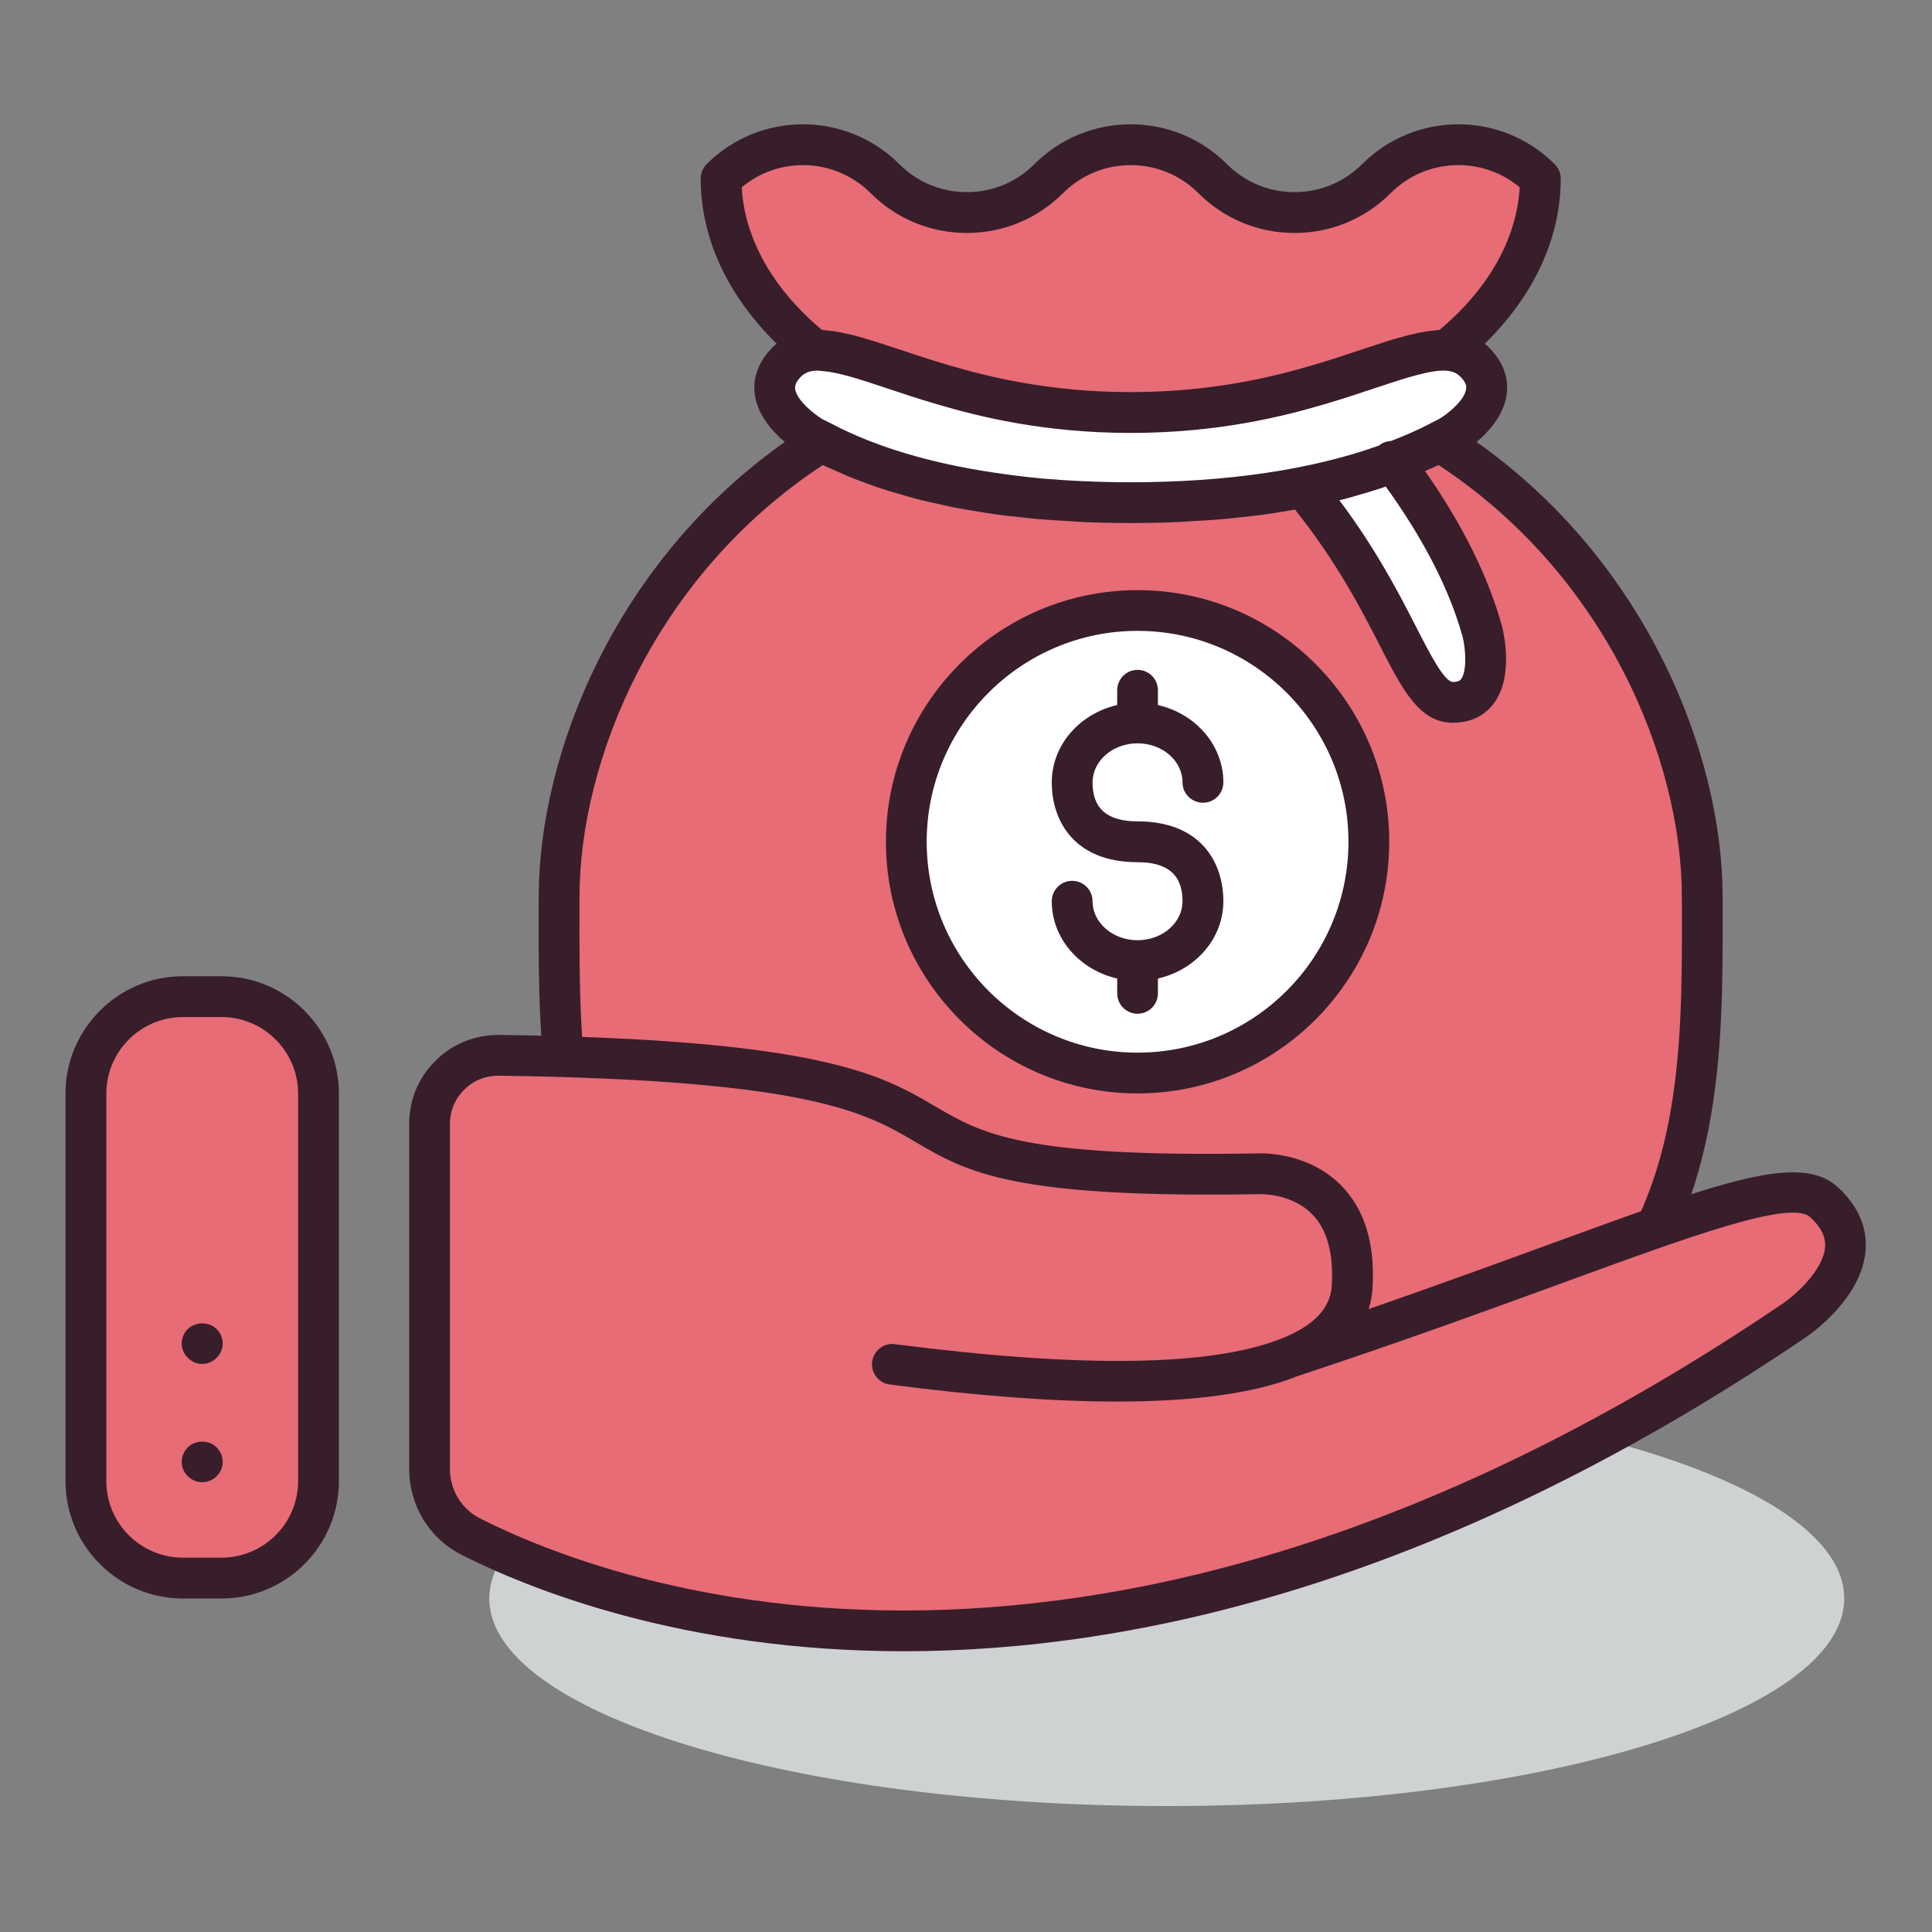
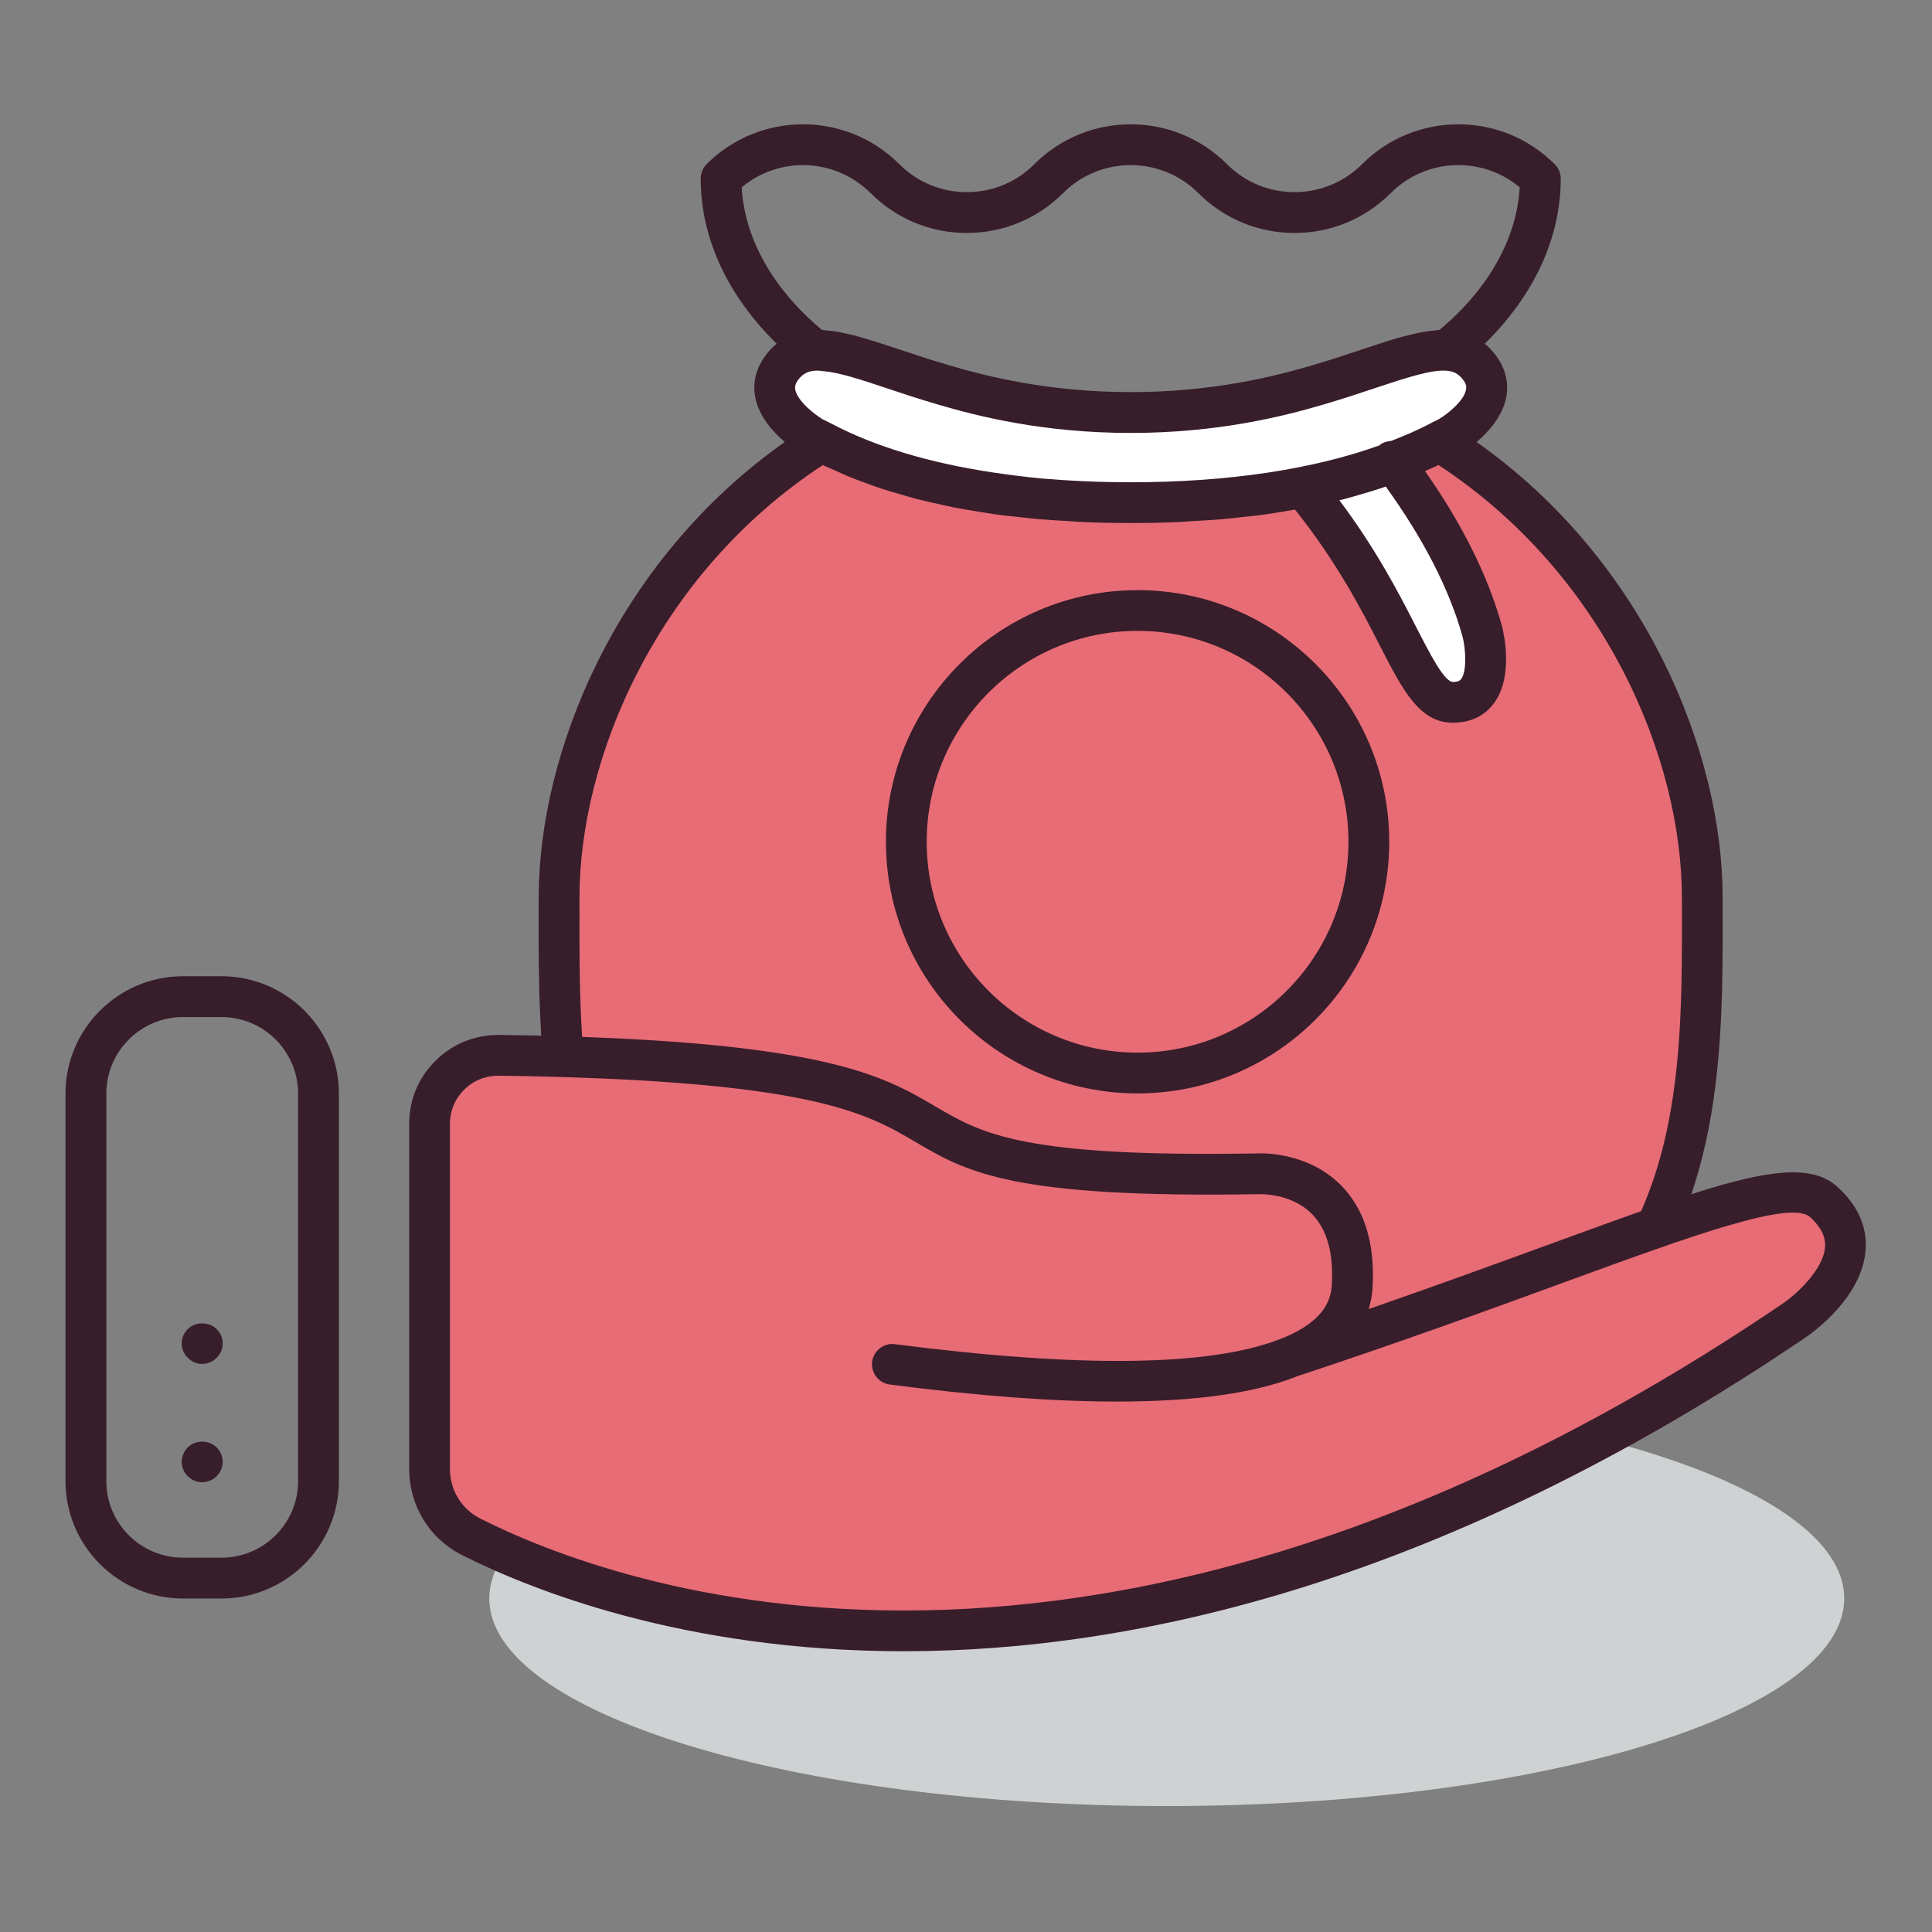
<svg xmlns="http://www.w3.org/2000/svg" width="100%" height="100%" viewBox="0 0 200 200" version="1.1" xml:space="preserve" style="fill-rule:evenodd;clip-rule:evenodd;stroke-linejoin:round;stroke-miterlimit:2;">
  <rect x="0" y="0" width="200" height="200" fill="#808080" stroke="none" />
  <g transform="matrix(0.897,0,0,0.897,10.264,-110.858)">
    <g transform="matrix(-4.167,0,0,4.167,123.208,332.018)">
      <path d="M0,-11.5C10.361,-11.5 18.763,-8.924 18.763,-5.75C18.763,-2.576 10.361,0 0,0C-10.364,0 -18.763,-2.576 -18.763,-5.75C-18.763,-8.924 -10.364,-11.5 0,-11.5" style="fill:rgb(207,210,211);fill-rule:nonzero;" />
    </g>
    <g transform="matrix(4.167,0,0,4.167,185,238.904)">
      <path d="M0,-2.828C0,-7.191 -2.504,-12.461 -7.27,-15.447C-9.498,-14.267 -12.507,-13.754 -15.83,-13.754C-19.15,-13.754 -22.159,-14.267 -24.385,-15.447C-29.153,-12.461 -31.657,-7.191 -31.657,-2.828C-31.657,3.662 -32.035,12.619 -15.83,12.619C0.376,12.619 0,3.662 0,-2.828" style="fill:rgb(231,108,117);fill-rule:nonzero;" />
    </g>
    <g transform="matrix(4.167,0,0,4.167,147.415,165.975)">
-       <path d="M0,-5.227C-1.256,-3.97 -3.284,-3.97 -4.537,-5.227C-5.795,-6.48 -7.821,-6.48 -9.076,-5.227C-10.33,-3.97 -12.36,-3.97 -13.614,-5.227C-14.869,-6.48 -16.897,-6.48 -18.153,-5.227C-18.153,-3.42 -17.178,-1.763 -15.562,-0.473C-14.767,-0.515 -13.644,0.004 -12.005,0.486C-10.656,0.882 -8.96,1.253 -6.81,1.253C-4.656,1.253 -2.96,0.882 -1.609,0.486C0.027,0.004 1.153,-0.515 1.945,-0.473C3.564,-1.763 4.537,-3.42 4.537,-5.227C3.284,-6.48 1.253,-6.48 0,-5.227" style="fill:rgb(231,108,117);fill-rule:nonzero;" />
-     </g>
+       </g>
    <g transform="matrix(0,4.167,4.167,0,119.846,194.049)">
-       <path d="M6.405,-6.405C9.942,-6.405 12.811,-3.538 12.811,-0.003C12.811,3.537 9.942,6.405 6.405,6.405C2.868,6.405 -0.001,3.537 -0.001,-0.003C-0.001,-3.538 2.868,-6.405 6.405,-6.405" style="fill:white;fill-rule:nonzero;" />
-     </g>
+       </g>
    <g transform="matrix(4.167,0,0,4.167,119.835,245.073)">
      <path d="M0,-11.682C-3.218,-11.682 -5.839,-9.062 -5.839,-5.841C-5.839,-2.619 -3.218,-0.001 0,-0.001C3.224,-0.001 5.842,-2.619 5.842,-5.841C5.842,-9.062 3.224,-11.682 0,-11.682M0,1.128C-3.84,1.128 -6.968,-1.997 -6.968,-5.841C-6.968,-9.685 -3.84,-12.81 0,-12.81C3.845,-12.81 6.971,-9.685 6.971,-5.841C6.971,-1.997 3.845,1.128 0,1.128" style="fill:rgb(56,29,43);fill-rule:nonzero;" />
    </g>
    <g transform="matrix(4.167,0,0,4.167,119.835,223.095)">
-       <path d="M0,-1.132C-0.839,-1.132 -1.246,-1.484 -1.246,-2.211C-1.246,-2.807 -0.685,-3.293 0,-3.293C0.69,-3.293 1.246,-2.807 1.246,-2.211C1.246,-1.901 1.502,-1.648 1.812,-1.648C2.126,-1.648 2.377,-1.901 2.377,-2.211C2.377,-3.248 1.604,-4.116 0.565,-4.353L0.565,-4.762C0.565,-5.075 0.314,-5.328 0,-5.328C-0.31,-5.328 -0.563,-5.075 -0.563,-4.762L-0.563,-4.353C-1.6,-4.116 -2.375,-3.248 -2.375,-2.211C-2.375,-1.142 -1.75,-0.001 0,-0.001C0.841,-0.001 1.246,0.354 1.246,1.08C1.246,1.675 0.69,2.16 0,2.16C-0.685,2.16 -1.246,1.675 -1.246,1.08C-1.246,0.768 -1.497,0.515 -1.812,0.515C-2.121,0.515 -2.375,0.768 -2.375,1.08C-2.375,2.118 -1.6,2.983 -0.563,3.221L-0.563,3.63C-0.563,3.943 -0.31,4.196 0,4.196C0.314,4.196 0.565,3.943 0.565,3.63L0.565,3.221C1.604,2.983 2.377,2.118 2.377,1.08C2.377,0.01 1.756,-1.132 0,-1.132" style="fill:rgb(56,29,43);fill-rule:nonzero;" />
-     </g>
+       </g>
    <g transform="matrix(4.167,0,0,4.167,149.348,191.62)">
      <path d="M0,-3.531C0.45,-3.703 0.885,-3.885 1.287,-4.099C1.372,-4.144 1.467,-4.183 1.55,-4.23C1.55,-4.23 3.169,-5.173 2.362,-6.182C2.123,-6.479 1.833,-6.607 1.481,-6.627C0.689,-6.669 -0.437,-6.15 -2.073,-5.668C-3.424,-5.272 -5.12,-4.902 -7.273,-4.902C-9.424,-4.902 -11.12,-5.272 -12.469,-5.668C-14.107,-6.15 -15.23,-6.669 -16.025,-6.627C-16.379,-6.607 -16.667,-6.479 -16.906,-6.182C-17.71,-5.173 -16.092,-4.23 -16.092,-4.23C-16.009,-4.183 -15.916,-4.144 -15.828,-4.099C-13.603,-2.919 -10.594,-2.406 -7.273,-2.406C-5.537,-2.406 -3.892,-2.551 -2.397,-2.851L-2.484,-2.824C0.236,0.454 0.512,3.138 1.665,3.125C2.954,3.11 2.467,1.171 2.467,1.171C2.043,-0.38 1.177,-1.967 0,-3.531" style="fill:white;fill-rule:nonzero;" />
    </g>
    <g transform="matrix(4.167,0,0,4.167,170.568,156.054)">
      <path d="M0,28.352C-2.411,30.766 -6.456,31.941 -12.366,31.941C-18.273,31.941 -22.318,30.766 -24.729,28.352C-27.64,25.435 -27.636,21.213 -27.63,17.489L-27.63,17.056C-27.63,13.269 -25.541,8.143 -20.89,5.088C-20.792,5.138 -20.682,5.18 -20.579,5.226C-20.453,5.283 -20.321,5.344 -20.189,5.401C-20.023,5.469 -19.854,5.531 -19.68,5.594C-19.546,5.643 -19.409,5.695 -19.266,5.742C-19.088,5.8 -18.899,5.854 -18.715,5.906C-18.568,5.951 -18.427,5.992 -18.278,6.031C-18.083,6.081 -17.881,6.125 -17.679,6.169C-17.527,6.204 -17.376,6.24 -17.223,6.269C-17.011,6.31 -16.788,6.345 -16.569,6.381C-16.413,6.404 -16.262,6.433 -16.104,6.454C-15.867,6.488 -15.623,6.511 -15.379,6.537C-15.224,6.553 -15.077,6.574 -14.919,6.586C-14.646,6.61 -14.36,6.625 -14.077,6.641C-13.94,6.649 -13.812,6.662 -13.673,6.667C-13.246,6.686 -12.81,6.694 -12.366,6.694C-11.917,6.694 -11.48,6.686 -11.057,6.667C-10.918,6.662 -10.788,6.649 -10.649,6.641C-10.369,6.625 -10.084,6.61 -9.809,6.586C-9.652,6.574 -9.504,6.553 -9.353,6.537C-9.106,6.511 -8.86,6.488 -8.626,6.454C-8.47,6.433 -8.318,6.404 -8.163,6.381C-8.046,6.363 -7.931,6.342 -7.814,6.321C-6.656,7.772 -5.966,9.104 -5.462,10.092C-4.827,11.33 -4.367,12.225 -3.438,12.225L-3.423,12.225C-2.836,12.219 -2.499,11.94 -2.321,11.708C-1.761,10.981 -2.019,9.798 -2.08,9.555C-2.458,8.182 -3.175,6.735 -4.213,5.255C-4.191,5.244 -4.172,5.234 -4.149,5.226C-4.045,5.18 -3.94,5.138 -3.838,5.088C0.814,8.143 2.901,13.269 2.901,17.056L2.903,17.489C2.906,21.213 2.911,25.435 0,28.352M-5.151,4.421C-5.257,4.429 -5.364,4.455 -5.456,4.525C-5.462,4.531 -5.464,4.538 -5.471,4.543C-7.329,5.21 -9.672,5.565 -12.366,5.565C-13.217,5.565 -14.038,5.528 -14.818,5.461C-15.286,5.419 -15.735,5.359 -16.177,5.294C-17.932,5.031 -19.451,4.577 -20.657,3.939C-20.701,3.915 -20.748,3.894 -20.792,3.871C-20.831,3.853 -20.87,3.834 -20.899,3.819C-21.118,3.689 -21.594,3.316 -21.655,2.998C-21.665,2.93 -21.665,2.842 -21.558,2.709C-21.433,2.552 -21.299,2.487 -21.089,2.474C-21.025,2.469 -20.948,2.481 -20.88,2.487C-20.45,2.523 -19.865,2.711 -19.142,2.954C-18.717,3.097 -18.244,3.253 -17.72,3.407C-16.569,3.748 -14.758,4.199 -12.366,4.199C-9.97,4.199 -8.16,3.748 -7.007,3.407C-6.483,3.253 -6.01,3.097 -5.586,2.954C-4.747,2.675 -4.071,2.454 -3.652,2.474L-3.643,2.474C-3.428,2.487 -3.299,2.552 -3.172,2.709C-3.064,2.842 -3.063,2.93 -3.077,2.998C-3.133,3.316 -3.608,3.689 -3.825,3.814C-3.859,3.834 -3.896,3.853 -3.938,3.871C-3.984,3.894 -4.028,3.915 -4.069,3.939C-4.403,4.116 -4.771,4.272 -5.151,4.421M-5.462,5.739C-5.403,5.722 -5.352,5.703 -5.301,5.683C-4.252,7.137 -3.533,8.54 -3.172,9.844C-3.084,10.188 -3.05,10.806 -3.214,11.018C-3.235,11.043 -3.274,11.093 -3.433,11.096L-3.436,11.096C-3.679,11.096 -4.074,10.322 -4.457,9.576C-4.933,8.645 -5.566,7.421 -6.585,6.063C-6.539,6.053 -6.493,6.042 -6.449,6.031C-6.303,5.992 -6.161,5.951 -6.02,5.909C-5.832,5.854 -5.642,5.8 -5.462,5.739M-23.137,-2.603C-22.099,-3.474 -20.546,-3.419 -19.57,-2.446C-18.858,-1.732 -17.907,-1.339 -16.903,-1.339C-15.894,-1.339 -14.948,-1.732 -14.233,-2.446C-13.204,-3.476 -11.524,-3.476 -10.493,-2.446C-9.781,-1.732 -8.833,-1.339 -7.826,-1.339C-6.819,-1.339 -5.873,-1.732 -5.159,-2.446C-4.182,-3.421 -2.631,-3.474 -1.59,-2.603C-1.673,-1.182 -2.45,0.207 -3.811,1.345C-3.872,1.349 -3.938,1.361 -3.999,1.367C-4.05,1.372 -4.104,1.377 -4.157,1.384C-4.291,1.406 -4.433,1.434 -4.574,1.468C-4.61,1.479 -4.647,1.484 -4.684,1.494C-4.856,1.539 -5.037,1.59 -5.228,1.647C-5.242,1.653 -5.259,1.658 -5.278,1.664C-5.49,1.731 -5.71,1.804 -5.946,1.882C-6.356,2.02 -6.817,2.174 -7.326,2.323C-8.411,2.644 -10.115,3.068 -12.366,3.068C-14.611,3.068 -16.315,2.644 -17.403,2.323C-17.91,2.174 -18.371,2.02 -18.785,1.882C-19.012,1.807 -19.224,1.736 -19.429,1.671C-19.471,1.658 -19.51,1.647 -19.551,1.635C-19.714,1.585 -19.872,1.539 -20.028,1.497C-20.075,1.486 -20.121,1.476 -20.168,1.465C-20.304,1.431 -20.436,1.406 -20.565,1.384C-20.618,1.377 -20.672,1.372 -20.724,1.367C-20.789,1.361 -20.857,1.349 -20.916,1.345C-22.276,0.207 -23.057,-1.182 -23.137,-2.603M4.03,17.486L4.03,17.056C4.03,13.087 1.911,7.765 -2.784,4.45C-2.455,4.171 -2.065,3.743 -1.963,3.206C-1.885,2.782 -1.997,2.367 -2.29,2.002C-2.372,1.898 -2.46,1.807 -2.558,1.728C-1.197,0.397 -0.454,-1.201 -0.454,-2.846C-0.454,-2.994 -0.515,-3.138 -0.622,-3.244C-2.092,-4.717 -4.486,-4.717 -5.956,-3.244C-6.456,-2.744 -7.122,-2.47 -7.826,-2.47C-8.531,-2.47 -9.196,-2.744 -9.696,-3.244C-11.169,-4.717 -13.561,-4.717 -15.033,-3.244C-15.53,-2.744 -16.196,-2.47 -16.903,-2.47C-17.607,-2.47 -18.271,-2.744 -18.771,-3.244C-20.243,-4.717 -22.638,-4.717 -24.11,-3.244C-24.212,-3.138 -24.273,-2.994 -24.273,-2.846C-24.273,-1.201 -23.529,0.397 -22.169,1.728C-22.267,1.807 -22.356,1.898 -22.437,2.002C-22.729,2.367 -22.842,2.782 -22.764,3.206C-22.662,3.743 -22.274,4.168 -21.945,4.45C-26.641,7.765 -28.759,13.087 -28.759,17.056L-28.762,17.489C-28.764,21.237 -28.771,25.905 -25.528,29.149C-22.894,31.787 -18.59,33.069 -12.366,33.069C-6.142,33.069 -1.836,31.787 0.8,29.149C4.042,25.902 4.037,21.237 4.03,17.486" style="fill:rgb(56,29,43);fill-rule:nonzero;" />
    </g>
    <g transform="matrix(4.167,0,0,4.167,199.022,313.179)">
      <path d="M0,-12.212C-1.156,-13.252 -5.469,-10.995 -14.833,-7.894C-13.556,-8.394 -13.103,-9.127 -13.059,-9.856C-12.856,-13.153 -15.657,-12.989 -15.657,-12.989C-29.542,-12.757 -19.785,-16.044 -36.686,-16.271C-37.743,-16.286 -38.611,-15.436 -38.611,-14.378L-38.611,-4.816C-38.611,-4.025 -38.173,-3.299 -37.468,-2.942C-33.567,-0.969 -19.971,4.074 -0.79,-8.947C-0.79,-8.947 1.724,-10.659 0,-12.212" style="fill:rgb(231,108,117);fill-rule:nonzero;" />
    </g>
    <g transform="matrix(4.167,0,0,4.167,194.4,296.705)">
      <path d="M0,-5.459C-18.98,7.426 -32.431,2.367 -36.103,0.509C-36.617,0.248 -36.937,-0.278 -36.937,-0.862L-36.937,-10.424C-36.937,-10.781 -36.795,-11.118 -36.539,-11.368C-36.29,-11.618 -35.956,-11.753 -35.601,-11.753L-35.583,-11.753C-26.978,-11.636 -25.429,-10.729 -24.063,-9.929C-22.628,-9.084 -21.392,-8.355 -14.514,-8.472C-14.507,-8.472 -13.641,-8.506 -13.068,-7.927C-12.646,-7.505 -12.459,-6.835 -12.515,-5.937C-12.552,-5.311 -13.007,-4.834 -13.902,-4.474C-13.907,-4.474 -13.912,-4.471 -13.917,-4.471C-13.922,-4.466 -13.929,-4.461 -13.934,-4.459L-13.943,-4.459C-15.884,-3.7 -19.473,-3.656 -24.612,-4.317C-24.917,-4.362 -25.202,-4.14 -25.244,-3.831C-25.282,-3.523 -25.065,-3.239 -24.754,-3.2C-22.335,-2.885 -20.236,-2.728 -18.466,-2.728C-16.343,-2.728 -14.689,-2.955 -13.534,-3.405C-13.529,-3.408 -13.521,-3.411 -13.517,-3.414C-10.547,-4.397 -8.067,-5.303 -6.078,-6.03C-2.575,-7.31 0.192,-8.321 0.731,-7.839C1.028,-7.571 1.165,-7.302 1.148,-7.015C1.102,-6.356 0.302,-5.667 0,-5.459M1.486,-8.678C0.443,-9.616 -1.719,-8.824 -6.464,-7.091C-7.893,-6.57 -9.567,-5.957 -11.493,-5.29C-11.428,-5.493 -11.398,-5.688 -11.386,-5.868C-11.311,-7.101 -11.605,-8.063 -12.266,-8.725C-13.205,-9.668 -14.523,-9.604 -14.556,-9.601C-21.092,-9.486 -22.203,-10.146 -23.493,-10.901C-24.978,-11.774 -26.662,-12.762 -35.568,-12.882C-36.246,-12.885 -36.861,-12.639 -37.334,-12.17C-37.807,-11.707 -38.065,-11.086 -38.065,-10.424L-38.065,-0.862C-38.065,0.152 -37.51,1.064 -36.612,1.518C-34.757,2.456 -30.498,4.187 -24.368,4.187C-17.907,4.187 -9.367,2.266 0.636,-4.523C0.792,-4.633 2.185,-5.615 2.271,-6.938C2.304,-7.38 2.191,-8.045 1.486,-8.678" style="fill:rgb(56,29,43);fill-rule:nonzero;" />
    </g>
    <g transform="matrix(4.167,0,0,4.167,14.118,305.71)">
-       <path d="M0,-16.104L-1.068,-16.104C-2.546,-16.104 -3.755,-14.895 -3.755,-13.417L-3.755,-2.687C-3.755,-1.209 -2.546,0 -1.068,0L0,0C1.479,0 2.688,-1.209 2.688,-2.687L2.688,-13.417C2.688,-14.895 1.479,-16.104 0,-16.104" style="fill:rgb(231,108,117);fill-rule:nonzero;" />
-     </g>
+       </g>
    <g transform="matrix(4.167,0,0,4.167,9.667,303.358)">
      <path d="M0,-14.974C-1.17,-14.974 -2.121,-14.022 -2.121,-12.852L-2.121,-2.122C-2.121,-0.952 -1.17,-0.001 0,-0.001L1.068,-0.001C2.238,-0.001 3.191,-0.952 3.191,-2.122L3.191,-12.852C3.191,-14.022 2.238,-14.974 1.068,-14.974L0,-14.974ZM1.068,1.13L0,1.13C-1.792,1.13 -3.252,-0.329 -3.252,-2.122L-3.252,-12.852C-3.252,-14.645 -1.792,-16.104 0,-16.104L1.068,-16.104C2.862,-16.104 4.32,-14.645 4.32,-12.852L4.32,-2.122C4.32,-0.329 2.862,1.13 1.068,1.13" style="fill:rgb(56,29,43);fill-rule:nonzero;" />
    </g>
    <g transform="matrix(4.167,0,0,4.167,11.88,276.099)">
      <path d="M0,1.175C-0.148,1.175 -0.287,1.113 -0.395,1.006C-0.502,0.904 -0.565,0.756 -0.565,0.61C-0.565,0.455 -0.502,0.31 -0.395,0.208C-0.187,0 0.195,0 0.4,0.208C0.51,0.31 0.571,0.455 0.571,0.61C0.571,0.756 0.51,0.904 0.4,1.006C0.3,1.113 0.151,1.175 0,1.175" style="fill:rgb(56,29,43);fill-rule:nonzero;" />
    </g>
    <g transform="matrix(4.167,0,0,4.167,11.88,289.746)">
      <path d="M0,1.176C-0.148,1.176 -0.287,1.113 -0.395,1.011C-0.502,0.905 -0.565,0.759 -0.565,0.611C-0.565,0.464 -0.502,0.315 -0.395,0.209C-0.187,0 0.195,0 0.4,0.209C0.51,0.315 0.571,0.464 0.571,0.611C0.571,0.759 0.51,0.905 0.4,1.011C0.3,1.113 0.151,1.176 0,1.176" style="fill:rgb(56,29,43);fill-rule:nonzero;" />
    </g>
  </g>
</svg>